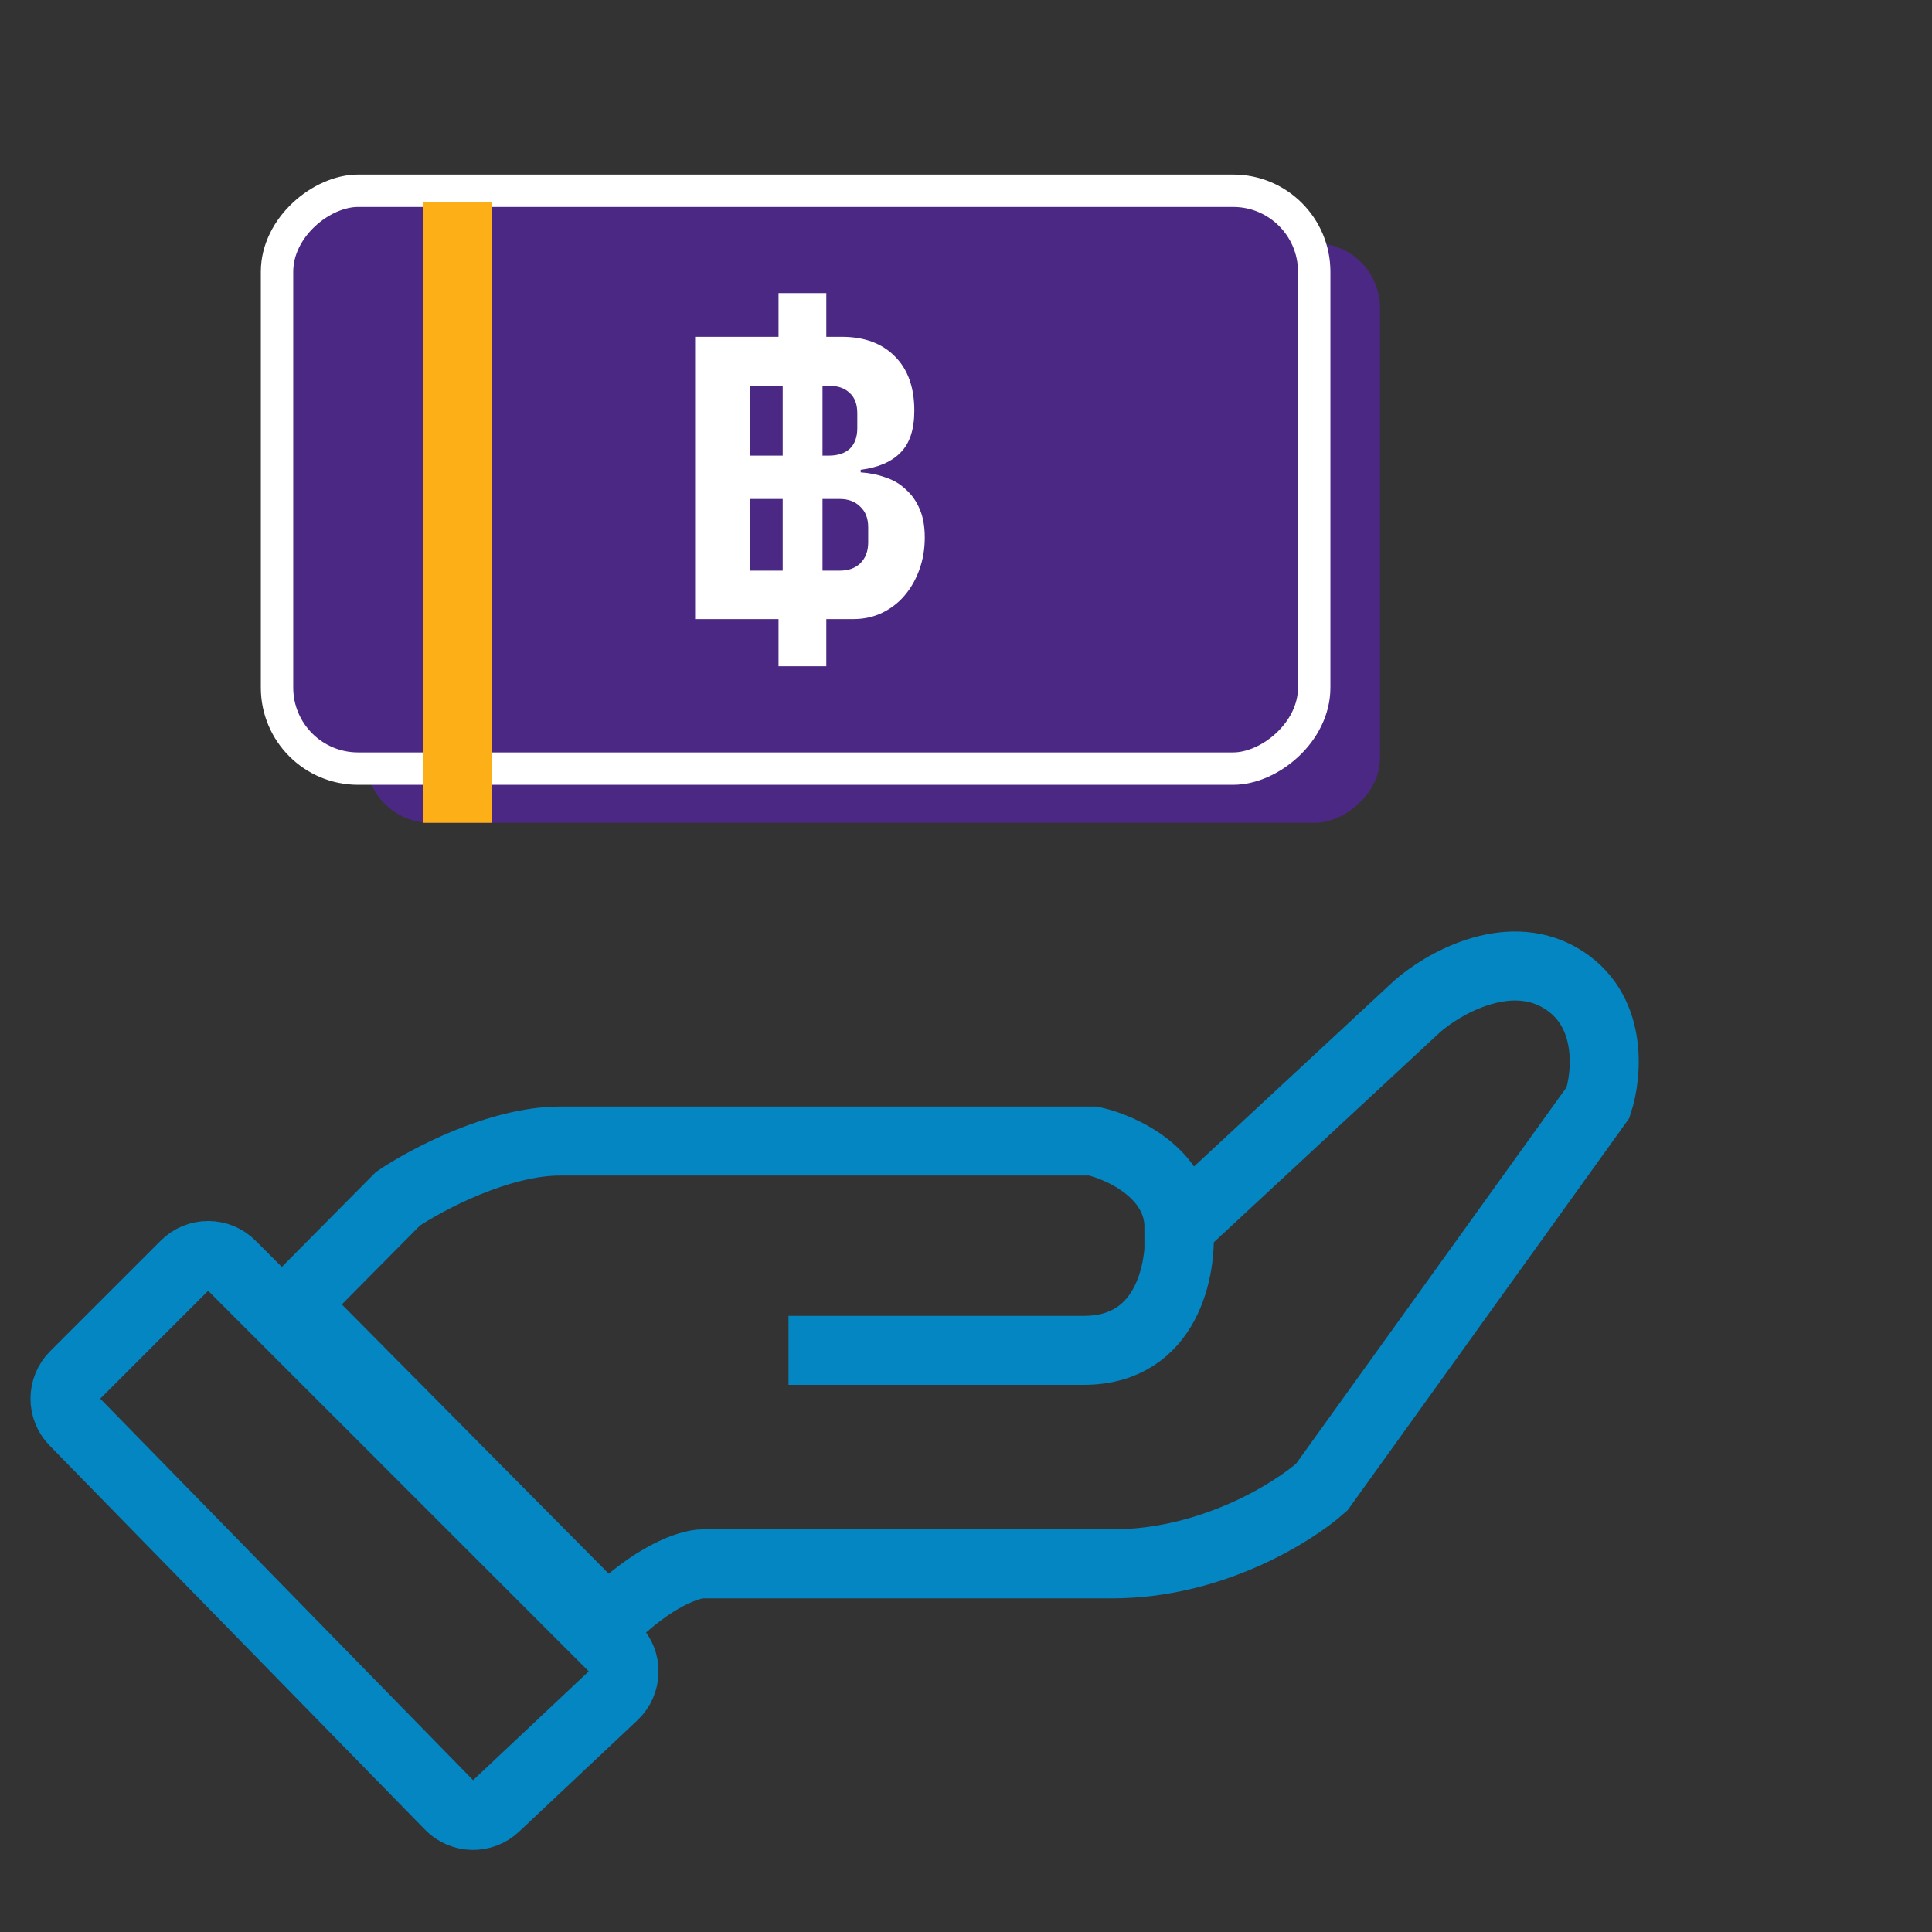
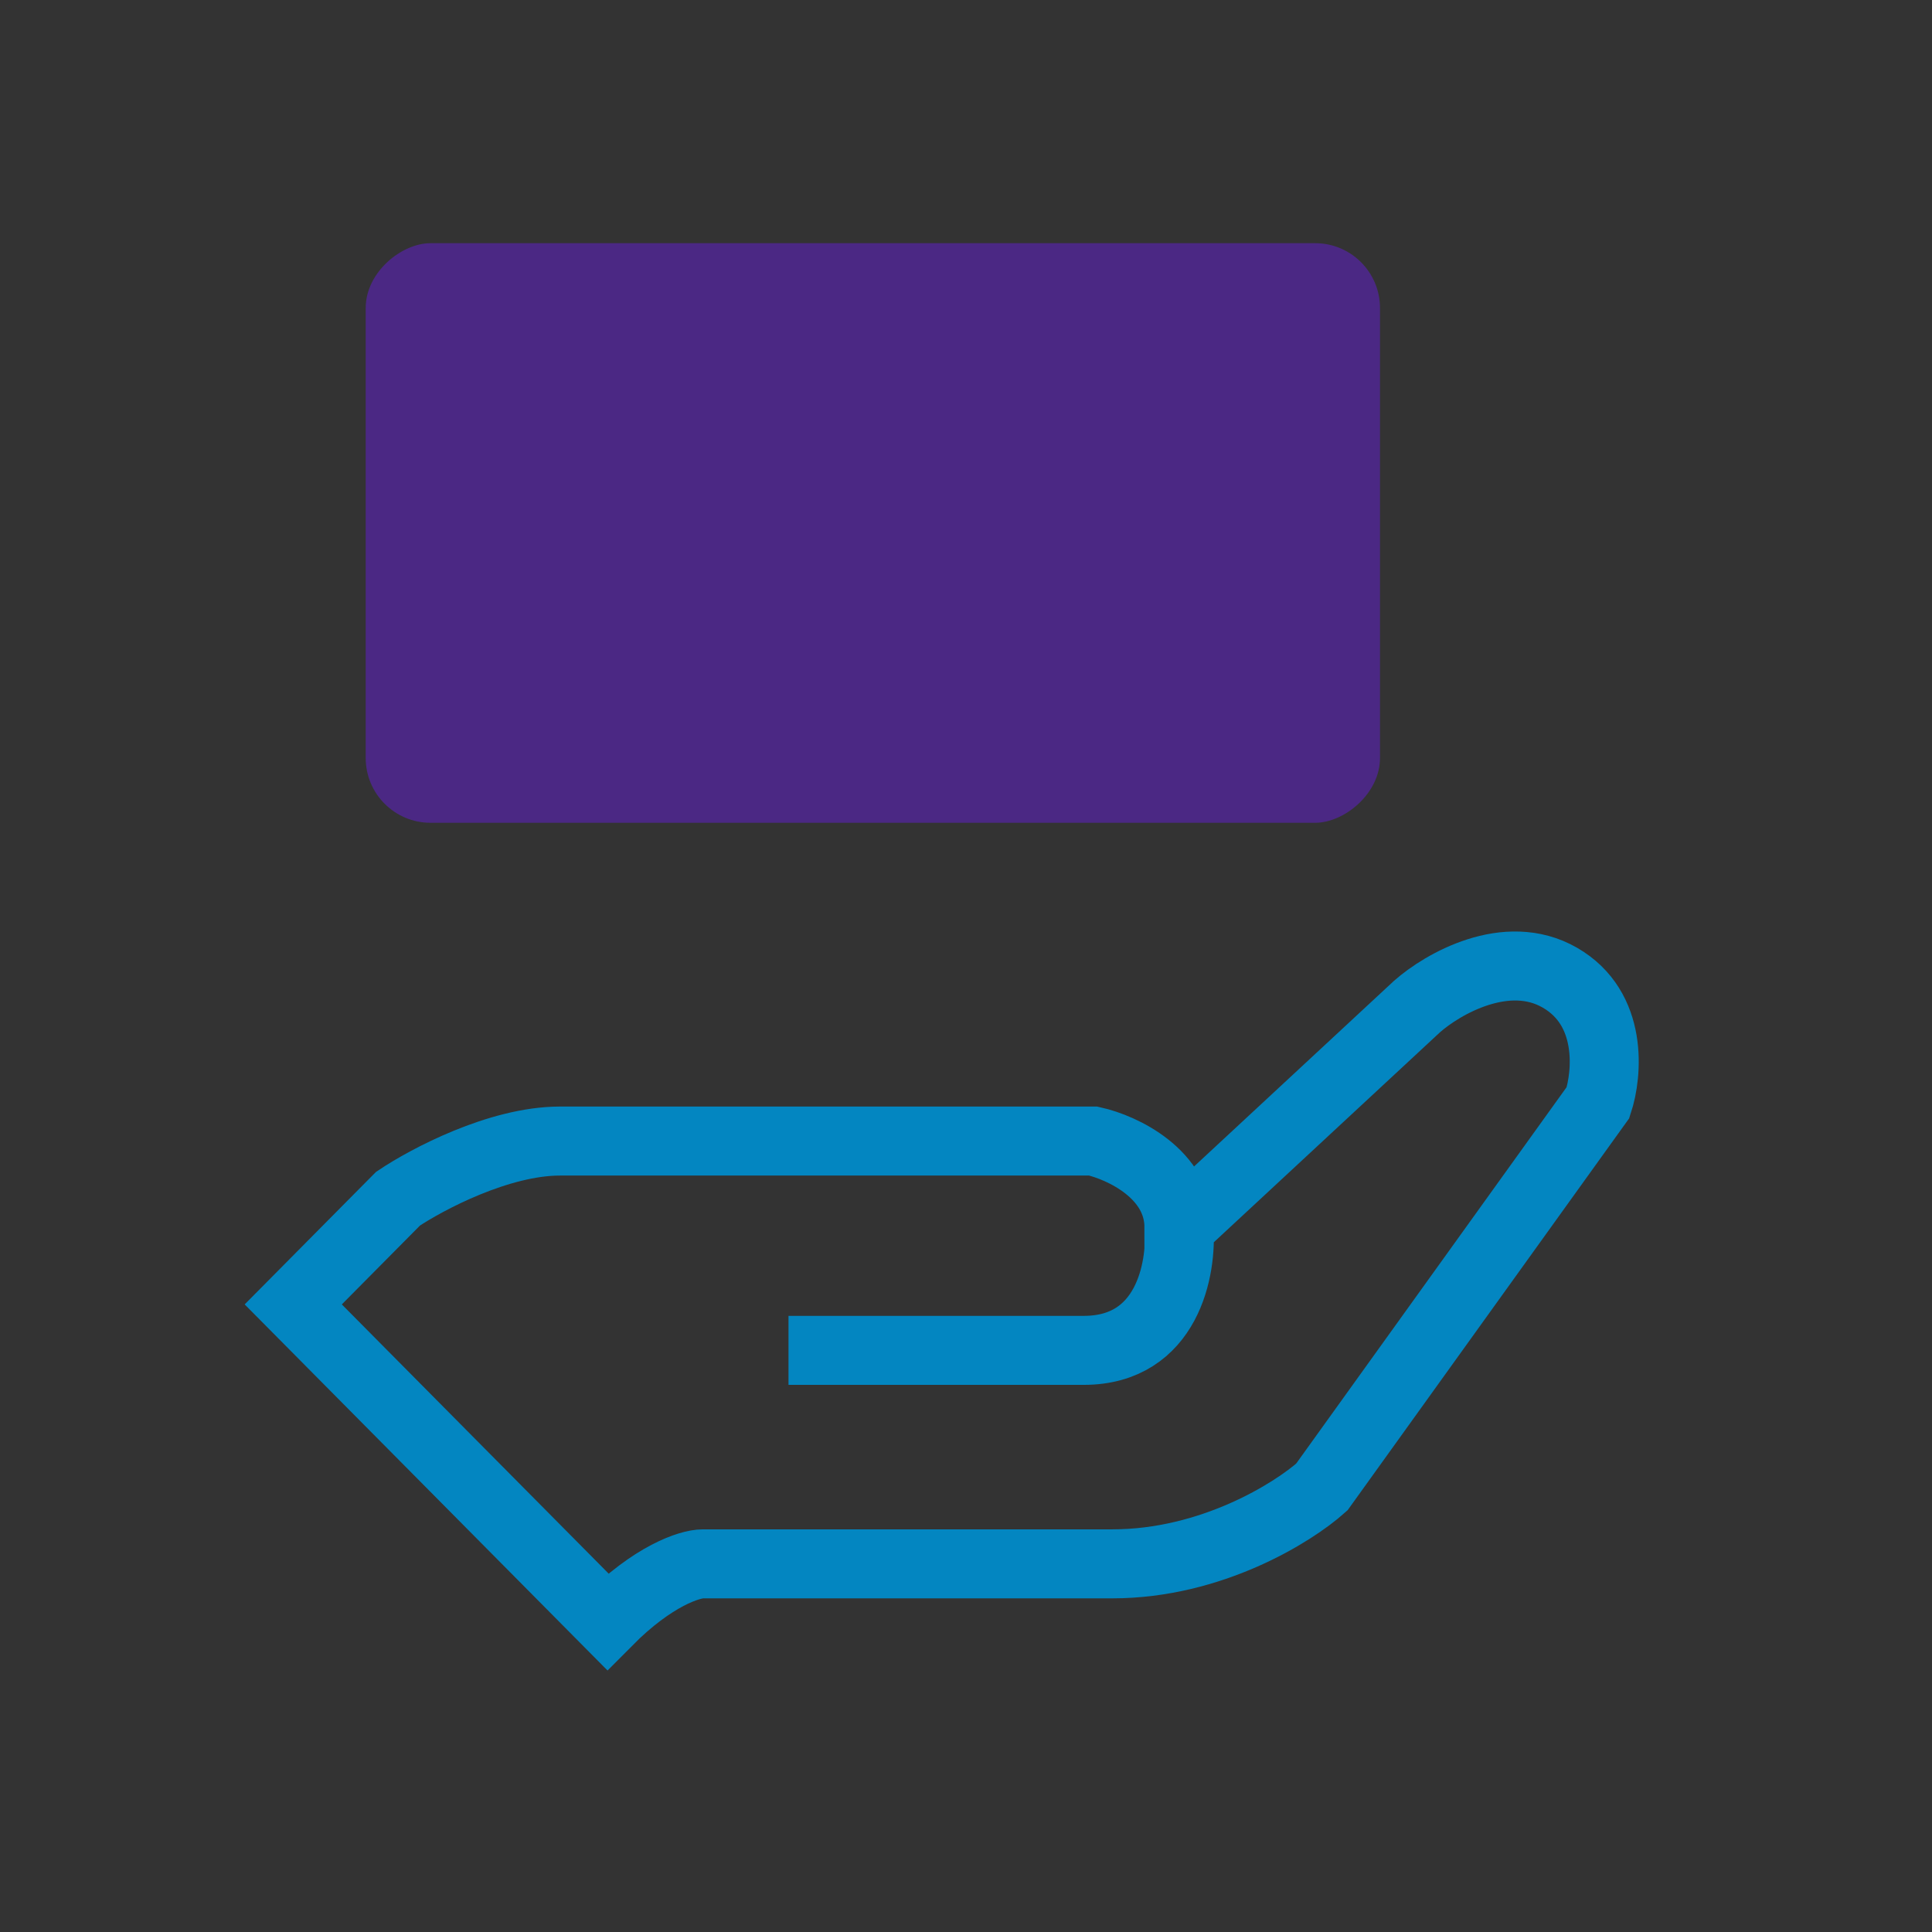
<svg xmlns="http://www.w3.org/2000/svg" width="56" height="56" viewBox="0 0 56 56" fill="none">
  <rect x="0" y="0" width="56" height="56" fill="#333333" stroke="none" />
  <path d="M34.173 35.581C34.173 34.021 32.517 33.259 31.689 33.074C27.272 33.074 17.996 33.074 16.23 33.074C14.463 33.074 12.365 34.188 11.537 34.745L8.5 37.809L17.61 47C18.935 45.663 20.002 45.329 20.37 45.329C23.131 45.329 29.37 45.329 32.241 45.329C35.112 45.329 37.486 43.843 38.314 43.101L46.319 31.959C46.595 31.124 46.761 29.23 45.215 28.339C43.669 27.447 41.81 28.524 41.074 29.174L34.173 35.581ZM34.173 35.581C34.265 36.767 33.842 39.141 31.413 39.141C28.983 39.141 24.695 39.141 22.855 39.141" stroke="#0386C1" stroke-width="2" />
-   <path d="M5.365 36.669L2.161 39.872C1.795 40.239 1.791 40.831 2.153 41.202L13.035 52.336C13.395 52.705 13.984 52.717 14.359 52.364L17.79 49.135C18.179 48.769 18.188 48.155 17.811 47.777L6.702 36.669C6.333 36.299 5.734 36.299 5.365 36.669Z" stroke="#0386C1" stroke-width="2" />
  <rect x="10.6" y="23.849" width="16.8" height="29.4" rx="1.879" transform="rotate(-90 10.6 23.849)" fill="#4B2884" />
-   <rect x="8.03" y="22.279" width="16.75" height="30.063" rx="2.349" transform="rotate(-90 8.03 22.279)" fill="#4B2884" stroke="white" stroke-width="0.939" />
-   <path d="M22.566 17.945H20.148V9.763H22.566V8.495H23.951V9.763H24.4C25.056 9.763 25.57 9.954 25.943 10.335C26.315 10.708 26.502 11.23 26.502 11.902C26.502 12.449 26.368 12.855 26.101 13.12C25.842 13.386 25.457 13.552 24.947 13.618V13.692C25.206 13.709 25.449 13.759 25.676 13.842C25.902 13.916 26.097 14.032 26.259 14.19C26.429 14.339 26.562 14.53 26.66 14.762C26.757 14.986 26.805 15.259 26.805 15.582C26.805 15.914 26.753 16.225 26.647 16.515C26.542 16.805 26.396 17.058 26.21 17.273C26.032 17.481 25.813 17.646 25.554 17.771C25.303 17.887 25.032 17.945 24.74 17.945H23.951V19.312H22.566V17.945ZM24.339 16.54C24.59 16.54 24.789 16.469 24.935 16.328C25.088 16.179 25.165 15.976 25.165 15.719V15.284C25.165 15.027 25.088 14.828 24.935 14.687C24.789 14.538 24.59 14.463 24.339 14.463H23.841V16.54H24.339ZM24.023 13.207C24.283 13.207 24.485 13.141 24.631 13.009C24.777 12.868 24.849 12.669 24.849 12.412V11.977C24.849 11.72 24.777 11.525 24.631 11.392C24.485 11.251 24.283 11.181 24.023 11.181H23.841V13.207H24.023ZM22.687 16.54V14.463H21.74V16.54H22.687ZM22.687 13.207V11.181H21.74V13.207H22.687Z" fill="white" />
-   <rect x="12.258" y="23.85" width="18" height="2" transform="rotate(-90 12.258 23.85)" fill="#FCAF17" />
</svg>